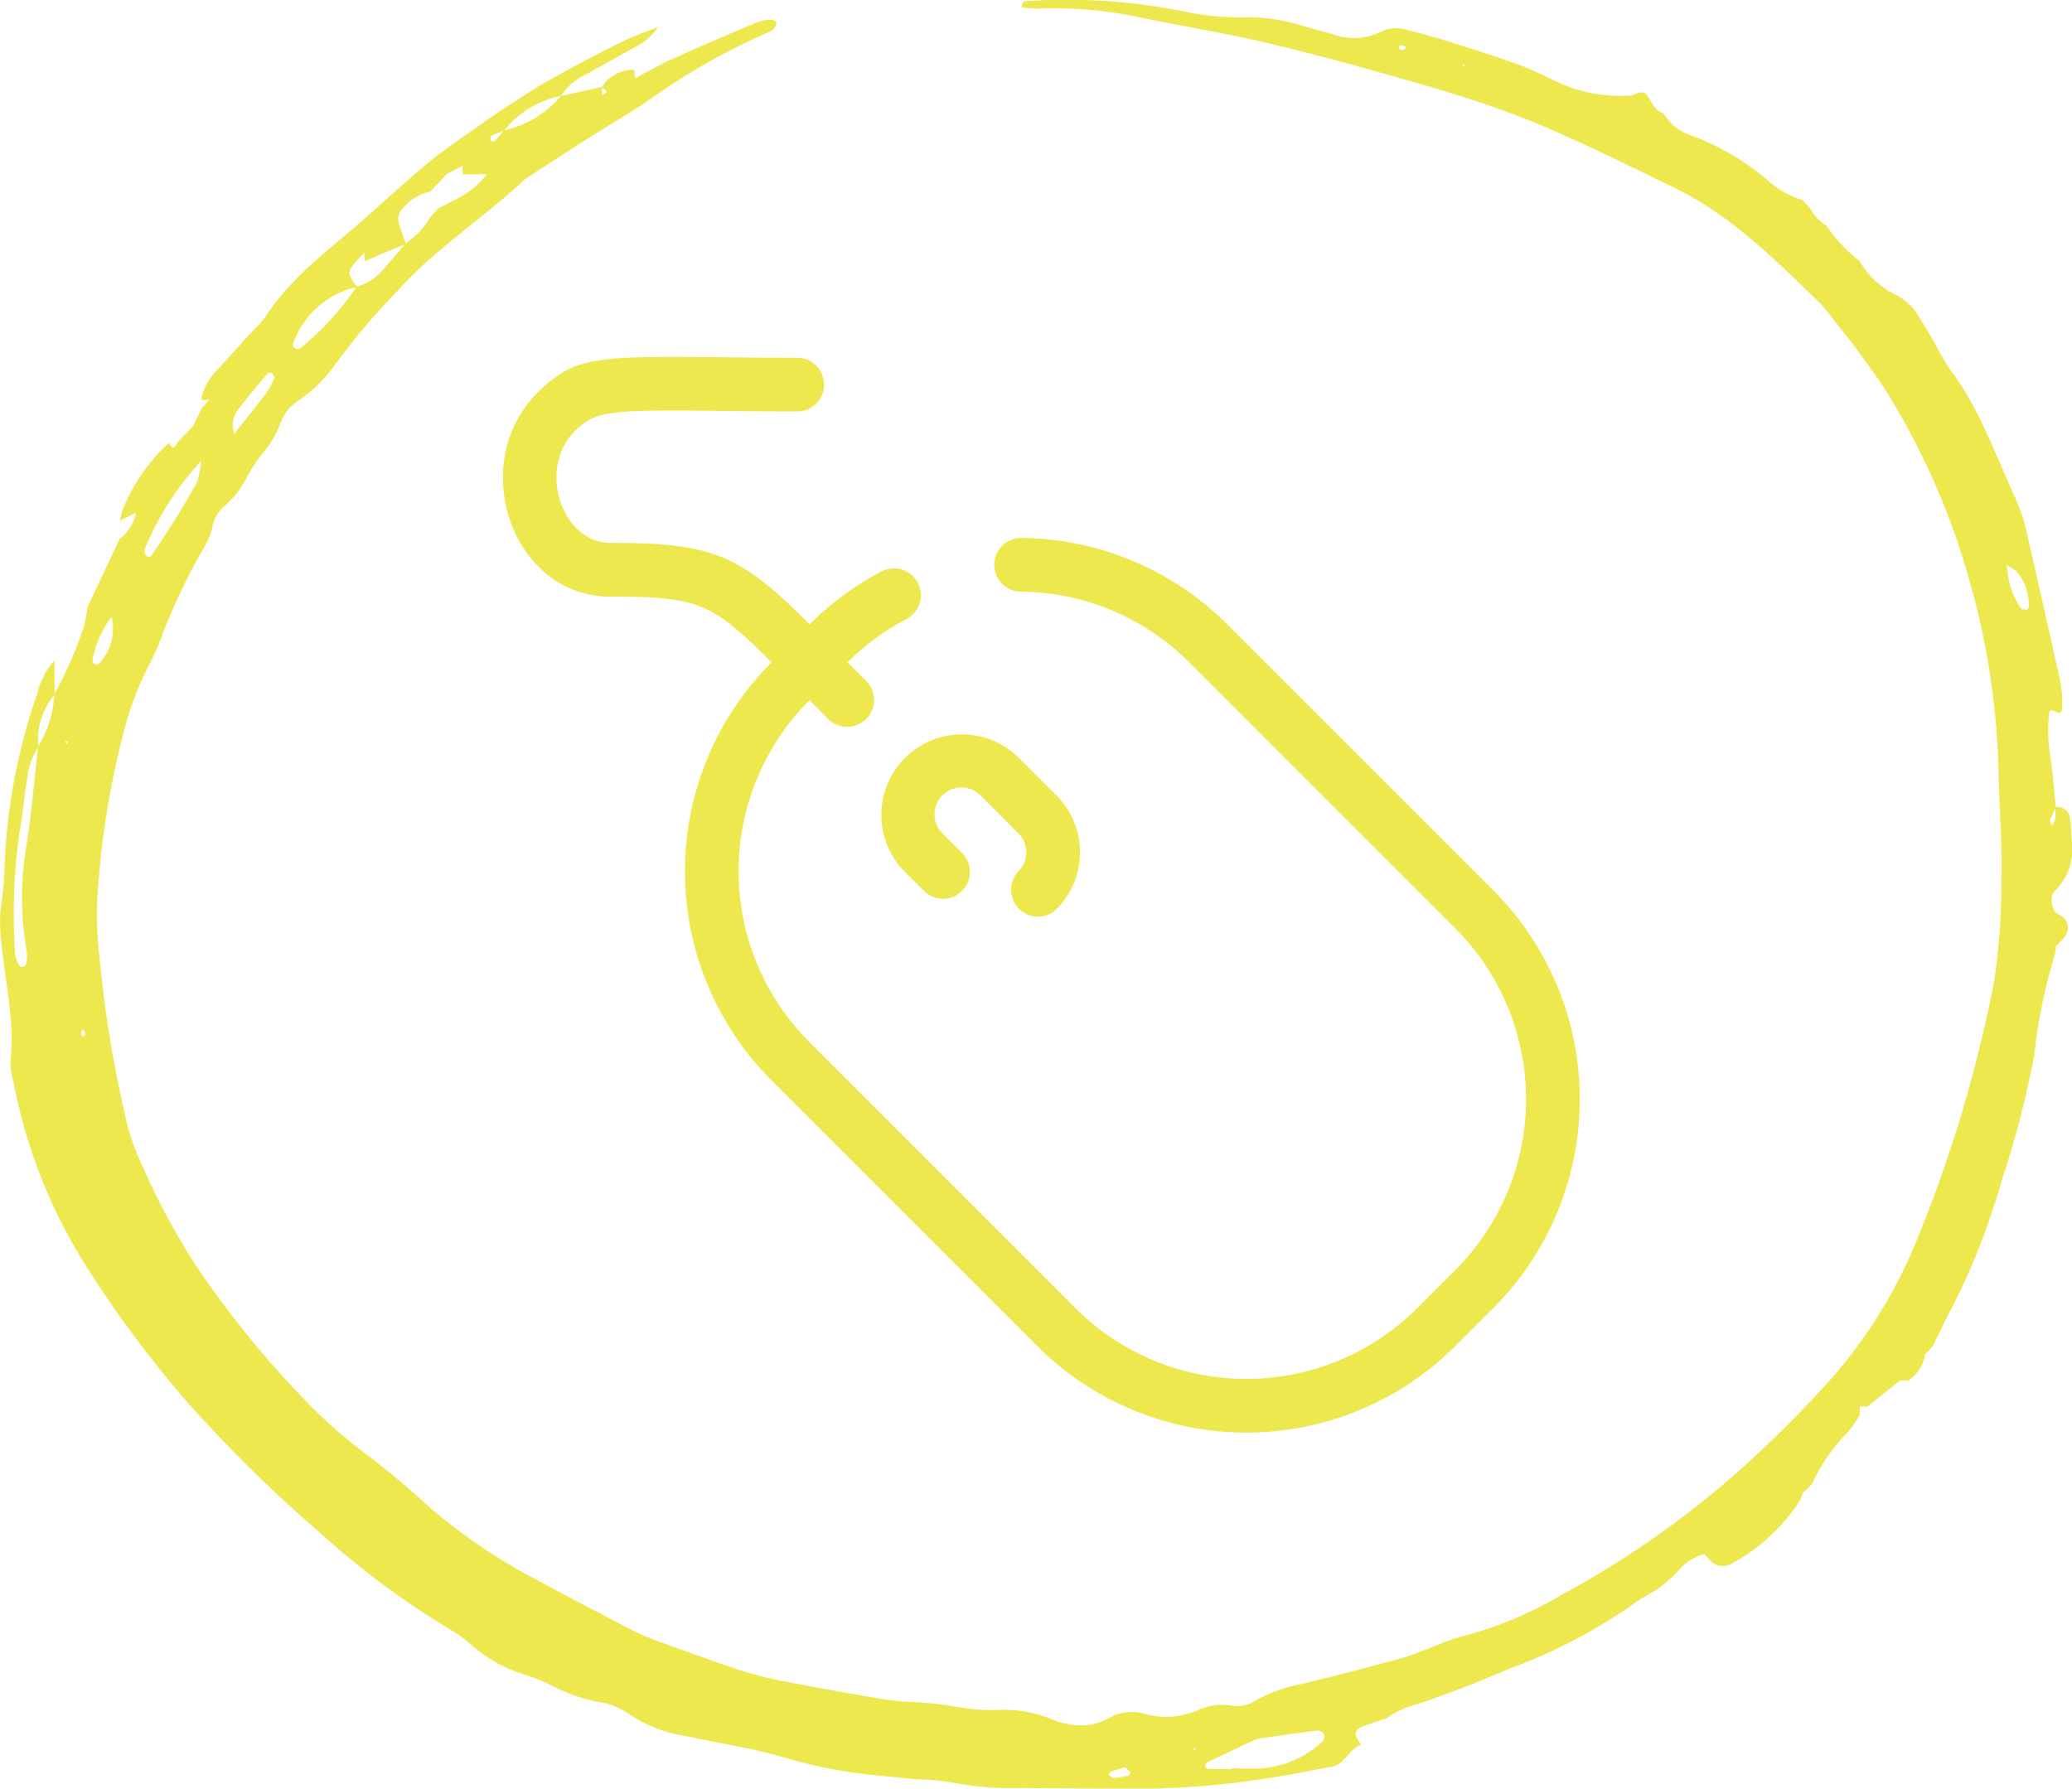
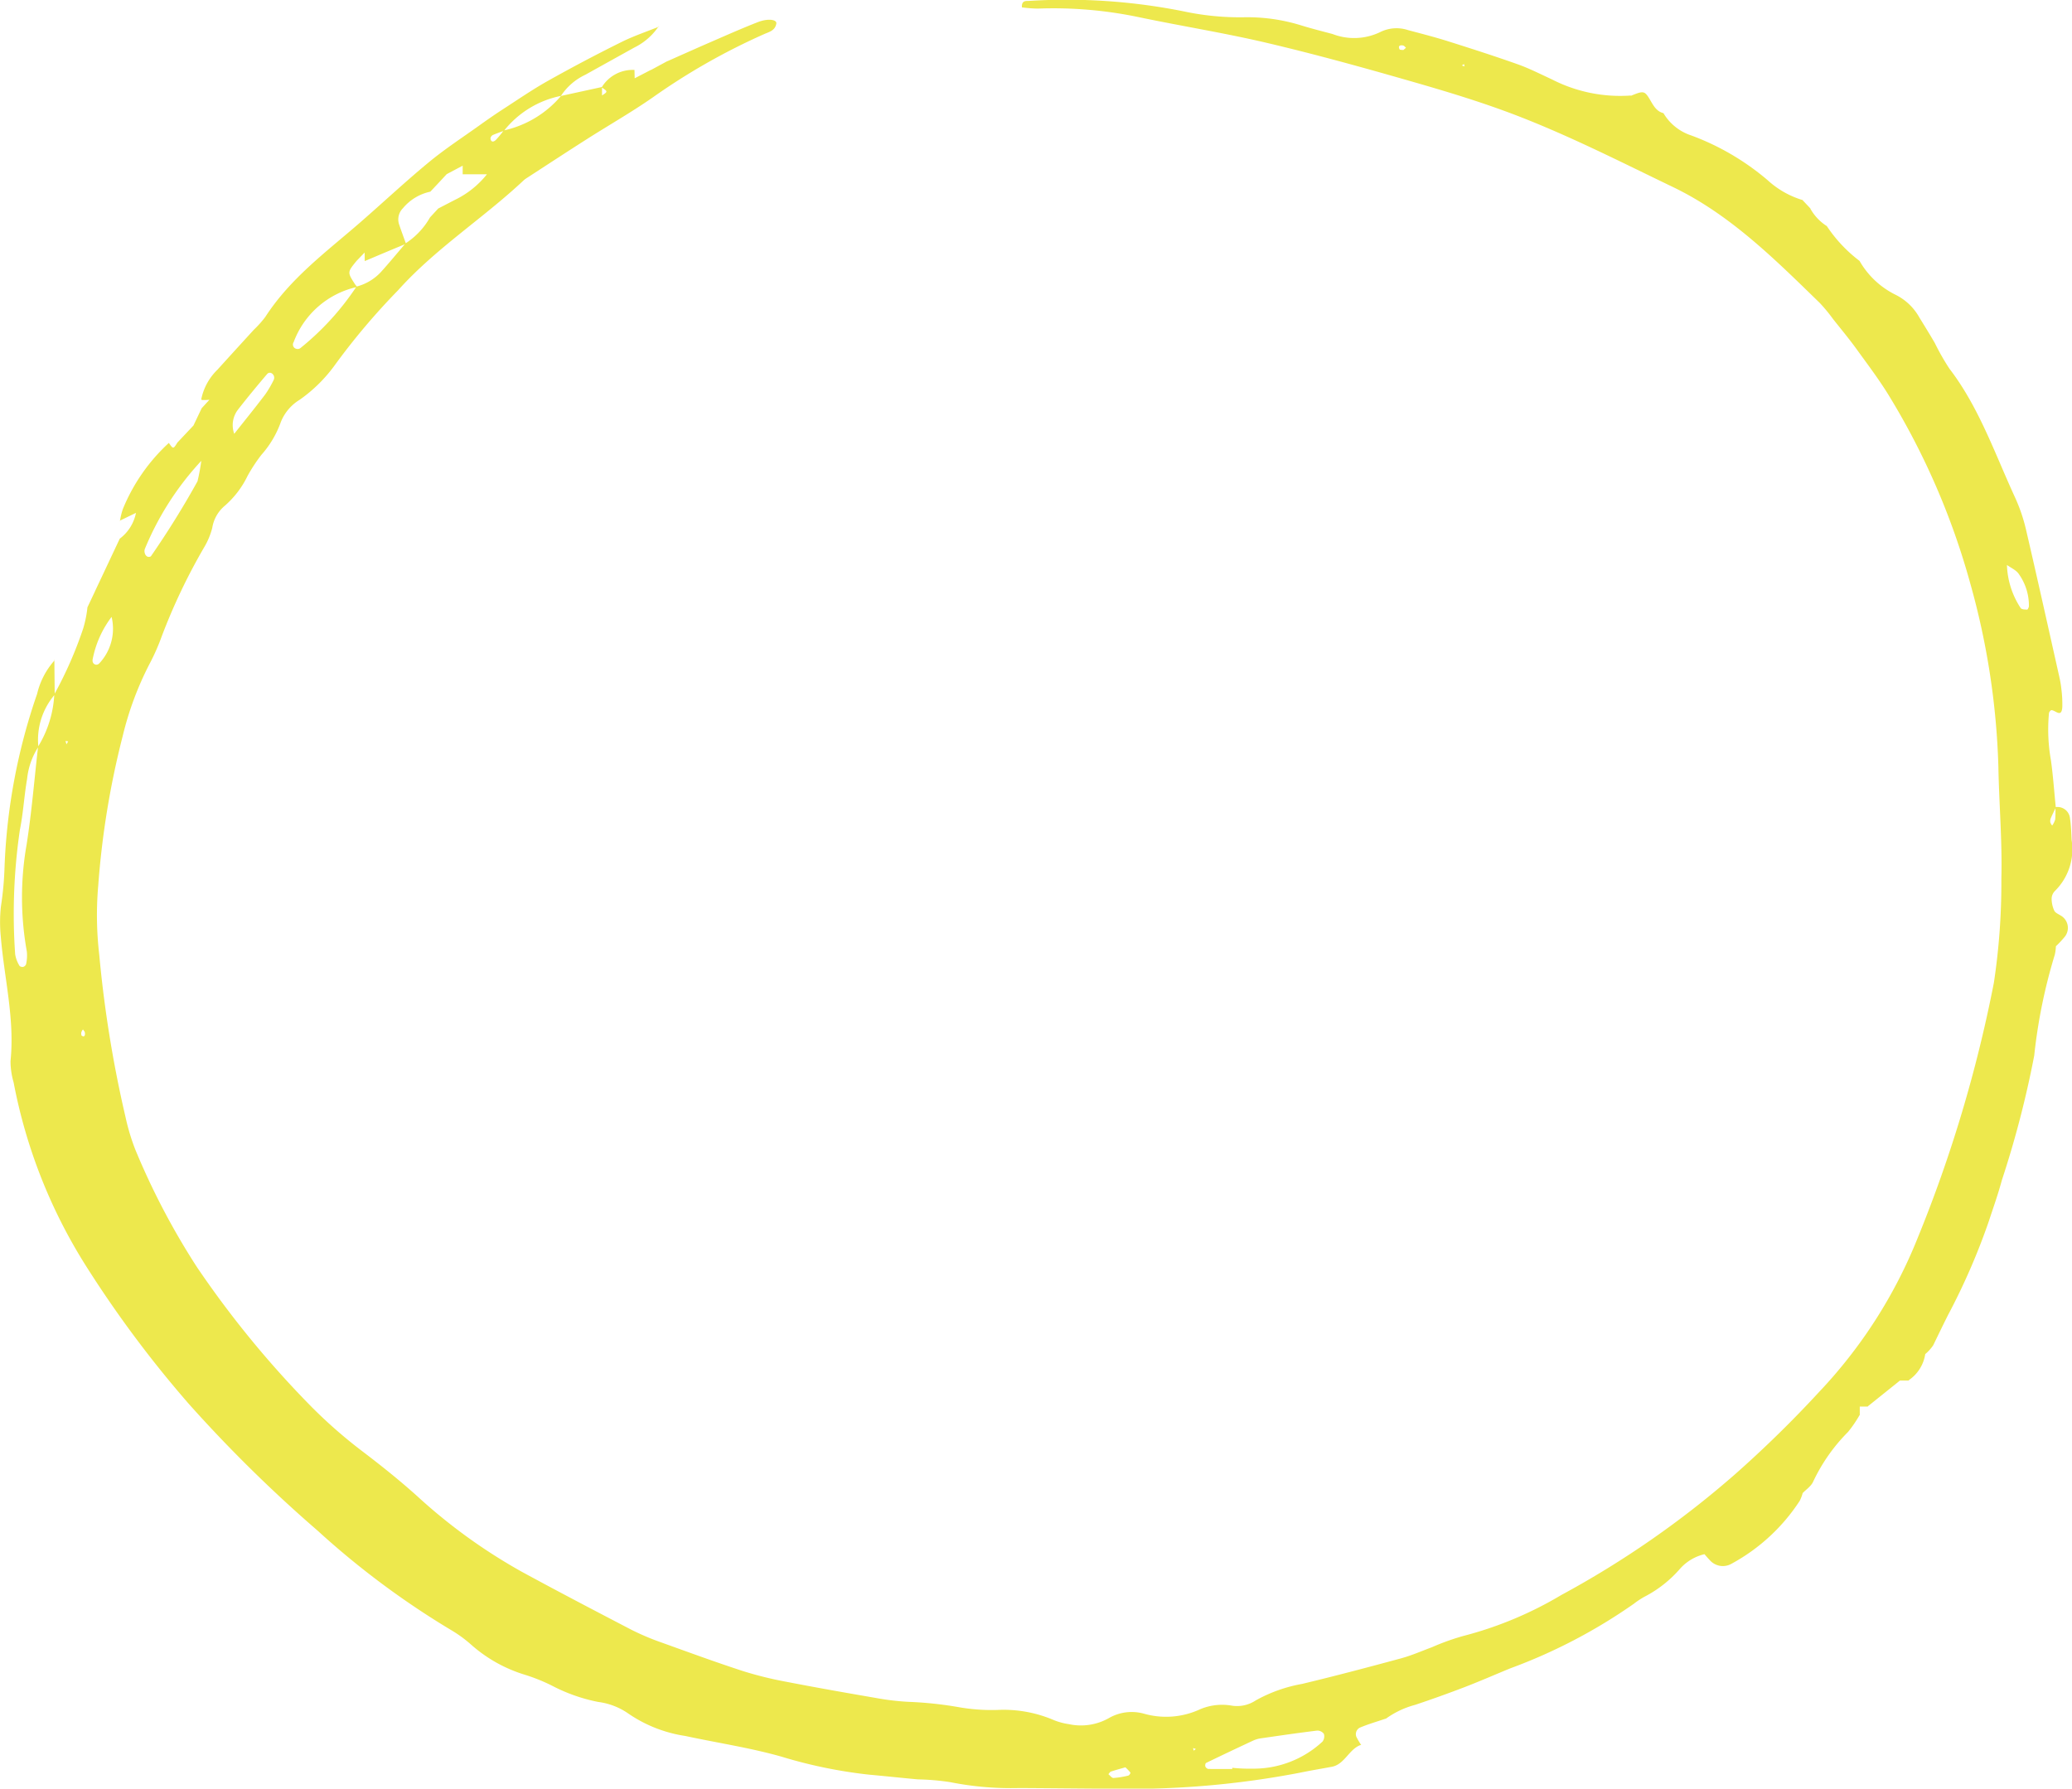
<svg xmlns="http://www.w3.org/2000/svg" width="127.712" height="110.268" viewBox="0 0 127.712 110.268">
  <g transform="translate(-896 -3781)">
-     <path d="M21.243,18.835l1.172,1.172a1.656,1.656,0,0,1-2.341,2.342L18.9,21.177l-.005,0a14.9,14.9,0,0,0,0,21.074L35.287,58.647a14.9,14.9,0,0,0,21.073,0L58.7,56.306a14.9,14.9,0,0,0,0-21.073L42.31,18.841a14.844,14.844,0,0,0-10.419-4.363,1.656,1.656,0,0,1,.026-3.311A18.155,18.155,0,0,1,44.652,16.5L61.043,32.89a18.211,18.211,0,0,1,0,25.757L58.7,60.988a18.211,18.211,0,0,1-25.756,0L16.554,44.6a18.216,18.216,0,0,1,0-25.756l.005-.005-.2-.2c-3.487-3.487-4.374-3.853-9.717-3.853-6.19,0-8.961-8.456-4.308-12.775C4.455.061,5.538-.072,13.563.026c1.814.022,3.119.032,4.621.032a1.656,1.656,0,0,1,0,3.311c-1.518,0-2.835-.01-4.661-.033-7-.085-7.748.006-8.978,1.134-2.492,2.314-.957,7,2.1,7,6.22,0,7.95.714,12.059,4.823l.2.2A18.4,18.4,0,0,1,23.3,13.253a1.656,1.656,0,1,1,1.548,2.927A15.085,15.085,0,0,0,21.243,18.835Zm7.032,11.726-1.185-1.182a1.656,1.656,0,0,1,2.346-2.339l2.341,2.341a1.658,1.658,0,0,1,0,2.342,1.656,1.656,0,0,0,2.344,2.338,4.969,4.969,0,0,0,0-7.022L31.776,24.7a4.968,4.968,0,0,0-7.029,7.022l1.189,1.185a1.656,1.656,0,1,0,2.338-2.345Z" transform="translate(926.996 3802.998)" fill="#ede84d" fill-rule="evenodd" />
    <path d="M5600.008,2073.006a3.981,3.981,0,0,1,.178-.744,11.373,11.373,0,0,1,2.834-4.076l0,0c.271.388.271.388.524-.015l-.039.038.543-.577-.038.041.543-.577-.031.049.527-1.109-.023.031.513-.561.014.019-.247.016-.247,0-.042-.04a3.5,3.5,0,0,1,.988-1.817q1.131-1.248,2.267-2.489a6.383,6.383,0,0,0,.691-.772c1.544-2.389,3.759-4.012,5.825-5.807,1.423-1.237,2.8-2.531,4.253-3.73.986-.816,2.059-1.516,3.1-2.26.484-.347.973-.688,1.472-1.011.926-.6,1.841-1.229,2.8-1.766q2.216-1.243,4.491-2.371c.753-.376,1.554-.642,2.333-.958l-.021-.026a3.842,3.842,0,0,1-1.492,1.31q-1.518.842-3.036,1.687a3.652,3.652,0,0,0-1.5,1.3,5.977,5.977,0,0,0-3.512,2.152c-.231.086-.466.163-.691.264a.272.272,0,0,0-.14.2c.013.212.157.267.33.1a6.248,6.248,0,0,0,.485-.584,6.418,6.418,0,0,0,3.531-2.128l2.529-.552q0,.28,0,.559l-.022-.024c.388-.251.388-.251,0-.511a2.231,2.231,0,0,1,2.028-1.075l-.006-.008q.007.272.013.545l-.014-.015,1.034-.537-.036.028,1.035-.56-.016.014c.85-.377,1.7-.758,2.549-1.128,1.008-.437,2.013-.886,3.035-1.285.63-.246,1.184-.163,1.143.086-.071.429-.434.513-.731.642a39.878,39.878,0,0,0-6.867,3.9c-1.331.928-2.74,1.729-4.105,2.6-1.223.779-2.436,1.575-3.653,2.365a1.5,1.5,0,0,0-.208.151c-2.512,2.361-5.432,4.2-7.757,6.793a41.918,41.918,0,0,0-3.86,4.562,9.185,9.185,0,0,1-2.2,2.182,2.827,2.827,0,0,0-1.158,1.369,6.146,6.146,0,0,1-1.195,2.02,9.963,9.963,0,0,0-.861,1.312,5.755,5.755,0,0,1-1.42,1.85,2.23,2.23,0,0,0-.752,1.344,4.509,4.509,0,0,1-.5,1.2,36.847,36.847,0,0,0-2.611,5.479,13.225,13.225,0,0,1-.746,1.692,19.7,19.7,0,0,0-1.663,4.464,52.5,52.5,0,0,0-1.507,9.207,21.023,21.023,0,0,0,.061,4.271,73.757,73.757,0,0,0,1.617,10,13.212,13.212,0,0,0,.612,2.033,44.822,44.822,0,0,0,3.789,7.223,60.977,60.977,0,0,0,7.1,8.654,30.1,30.1,0,0,0,3.107,2.713c1.158.88,2.3,1.794,3.385,2.77a34.113,34.113,0,0,0,6.436,4.652c2.24,1.22,4.5,2.4,6.759,3.577a15.527,15.527,0,0,0,1.869.79c1.667.6,3.335,1.212,5.019,1.76a22.732,22.732,0,0,0,2.694.662c1.815.353,3.635.672,5.456.986a16.062,16.062,0,0,0,2,.242,23.341,23.341,0,0,1,3.25.35,11.835,11.835,0,0,0,2.255.152,7.836,7.836,0,0,1,3.448.608,3.945,3.945,0,0,0,.971.267,3.5,3.5,0,0,0,2.445-.362,2.813,2.813,0,0,1,2.2-.278,4.977,4.977,0,0,0,3.447-.28,3.473,3.473,0,0,1,1.979-.216,2.079,2.079,0,0,0,1.446-.328,9.14,9.14,0,0,1,2.848-1.015c2.045-.489,4.082-1.028,6.113-1.579.647-.176,1.271-.453,1.9-.685a14.668,14.668,0,0,1,1.9-.685,23.066,23.066,0,0,0,6.067-2.53,58.509,58.509,0,0,0,10.716-7.449,71.034,71.034,0,0,0,5.178-5.071,29.98,29.98,0,0,0,6.058-9.45,84.146,84.146,0,0,0,4.715-15.777,41.222,41.222,0,0,0,.462-6.389c.06-2.312-.141-4.631-.184-6.947a46.6,46.6,0,0,0-1.74-11.312,45.141,45.141,0,0,0-4.908-11.39c-.626-1.05-1.368-2.024-2.082-3.013-.459-.636-.96-1.238-1.447-1.851a10.19,10.19,0,0,0-.828-1.006c-2.783-2.709-5.529-5.452-9.043-7.145-3.21-1.545-6.391-3.168-9.707-4.439-2.127-.815-4.313-1.473-6.5-2.1-2.915-.838-5.841-1.648-8.789-2.343-2.618-.617-5.275-1.04-7.908-1.59a25.646,25.646,0,0,0-6.255-.534,8.219,8.219,0,0,1-.978-.075c-.033-.454.272-.387.446-.4a36.757,36.757,0,0,1,9.518.644,16.527,16.527,0,0,0,3.751.365,11.188,11.188,0,0,1,3.478.495c.645.2,1.3.365,1.949.537a3.7,3.7,0,0,0,2.939-.117,2.254,2.254,0,0,1,1.725-.121c.813.217,1.63.425,2.434.678,1.447.457,2.893.921,4.324,1.429.713.254,1.4.606,2.09.923a9.215,9.215,0,0,0,4.888,1l-.023.024c.785-.321.857-.333,1.191.233.217.369.4.725.835.832l-.018-.026a3.111,3.111,0,0,0,1.73,1.4,15.549,15.549,0,0,1,4.712,2.763,5.555,5.555,0,0,0,2.155,1.222l-.038-.03.544.578-.043-.036a3.026,3.026,0,0,0,1.039,1.1l-.026-.027a8.762,8.762,0,0,0,2.043,2.175l-.02-.02a5.206,5.206,0,0,0,2.217,2.092,3.417,3.417,0,0,1,1.472,1.4c.32.52.641,1.039.949,1.567a14.593,14.593,0,0,0,.906,1.593c1.824,2.376,2.8,5.237,4.045,7.938a10.472,10.472,0,0,1,.68,2c.7,3.015,1.372,6.038,2.049,9.06a6.472,6.472,0,0,1,.131.786,7.442,7.442,0,0,1,.054,1.062c-.036.712-.418.215-.667.207-.052,0-.146.111-.155.181a10.847,10.847,0,0,0,.121,2.912c.135.963.2,1.938.3,2.907-.107.226-.22.449-.317.679a.452.452,0,0,0-.018.249.661.661,0,0,0,.111.187,1.25,1.25,0,0,0,.186-.374,6.593,6.593,0,0,0,.013-.762.776.776,0,0,1,.9.7c.065.437.079.884.1,1.327a3.609,3.609,0,0,1-1.033,3.144.7.7,0,0,0-.2.47,1.822,1.822,0,0,0,.16.736c.065.139.256.216.4.306a.876.876,0,0,1,.211,1.354,6.172,6.172,0,0,1-.532.562l.024-.025a2.679,2.679,0,0,1-.068.526,33.21,33.21,0,0,0-1.267,6.213,61.679,61.679,0,0,1-1.994,7.683c-.228.851-.525,1.681-.8,2.519a40.531,40.531,0,0,1-2.512,5.783c-.313.622-.615,1.248-.919,1.875a2.621,2.621,0,0,1-.516.566l-.5-.005-.015-.019.539,0a2.369,2.369,0,0,1-1.02,1.615l.02.02h-.554l.016-.016-2.007,1.61.023.011h-.55l.036-.037q0,.29,0,.581l-.01-.021a7.787,7.787,0,0,1-.707,1.035,10.914,10.914,0,0,0-2.155,3.069c-.129.29-.442.488-.67.729l.023-.025a2.429,2.429,0,0,1-.183.481,11.623,11.623,0,0,1-4.2,3.876,1.073,1.073,0,0,1-1.355-.233c-.118-.119-.224-.252-.335-.378l.022.023a2.918,2.918,0,0,0-1.51.9,7.36,7.36,0,0,1-2.2,1.729,5.062,5.062,0,0,0-.637.422,33.19,33.19,0,0,1-7.613,3.983c-.935.383-1.861.79-2.8,1.152q-1.529.587-3.08,1.105a5.468,5.468,0,0,0-1.816.864l.02-.02c-.536.182-1.081.338-1.6.556a.449.449,0,0,0-.182.648,4.046,4.046,0,0,0,.262.43l.008-.021c-.755.231-1.016,1.209-1.823,1.359-.659.123-1.32.232-1.978.368a55.225,55.225,0,0,1-11.5.985c-1.929-.009-3.857-.032-5.785-.042a19.151,19.151,0,0,1-4.252-.362,14.946,14.946,0,0,0-2-.172c-1-.091-2-.2-3-.29a29.469,29.469,0,0,1-5.413-1.113c-1.939-.55-3.942-.846-5.913-1.272a8.409,8.409,0,0,1-3.509-1.375,4.176,4.176,0,0,0-1.875-.725,10.538,10.538,0,0,1-2.853-1.008,11.1,11.1,0,0,0-1.64-.661,8.9,8.9,0,0,1-3.315-1.846,7.915,7.915,0,0,0-1.24-.908,51.454,51.454,0,0,1-8.228-6.125,86.594,86.594,0,0,1-7.928-7.8,69.541,69.541,0,0,1-6.391-8.578,32.494,32.494,0,0,1-4.43-11.267,4.722,4.722,0,0,1-.192-1.314c.27-2.609-.393-5.13-.6-7.692a8.825,8.825,0,0,1,.011-1.859,19.674,19.674,0,0,0,.22-2.389,36.712,36.712,0,0,1,2.009-10.7,4.716,4.716,0,0,1,1.087-2.079l-.024-.022q.01,1.074.021,2.15a4.282,4.282,0,0,0-1.007,3.217,4.47,4.47,0,0,0-.694,1.97c-.181,1.042-.237,2.11-.445,3.145a35.717,35.717,0,0,0-.292,7.667,1.917,1.917,0,0,0,.267.715c.025.053.159.085.229.069a.272.272,0,0,0,.178-.168,2.486,2.486,0,0,0,.047-.774,18.79,18.79,0,0,1-.016-6.59c.314-2,.478-4.031.708-6.048a6.792,6.792,0,0,0,1-3.224,24.476,24.476,0,0,0,1.784-4.069,6.96,6.96,0,0,0,.258-1.29l-.026.052.529-1.122-.026.05.529-1.121-.025.052.527-1.119-.022.045.526-1.116-.022.044a2.627,2.627,0,0,0,1.009-1.628l.5-1.074.512-.543.017.018-.511.544-.494,1.076-1.036.5Zm6.527-4.835.506-.534c.644-.815,1.3-1.623,1.926-2.449a6.485,6.485,0,0,0,.523-.9.329.329,0,0,0-.005-.256c-.09-.176-.283-.238-.412-.086-.615.72-1.219,1.452-1.8,2.2a1.564,1.564,0,0,0-.212,1.506l-.5.538Zm8.552-11.773.513-.533.019.021-.505.536-.52.539c-.573.7-.573.705-.114,1.421.043.067.1.126.145.188a5.418,5.418,0,0,0-3.911,3.4.27.27,0,0,0,.167.415.287.287,0,0,0,.238-.037,16.708,16.708,0,0,0,3.467-3.8,3.118,3.118,0,0,0,1.508-.9c.519-.574,1.012-1.174,1.516-1.764a4.6,4.6,0,0,0,1.507-1.6l.507-.549,1.015-.526a5.675,5.675,0,0,0,2-1.6l.51-.543.015.016-.511.542h-1.522q0-.276,0-.553l.015.016-1,.53-.5.538-.509.542a3,3,0,0,0-1.691,1.023.973.973,0,0,0-.244.961c.136.413.29.819.436,1.228-.387.16-.773.32-1.159.482-.462.194-.923.39-1.385.585Zm9.573-6.42,1.007-.525.014.014-1,.535ZM5599.5,2078.9a6.291,6.291,0,0,0-1.165,2.57c-.052.206.014.354.191.389a.254.254,0,0,0,.214-.089,3.124,3.124,0,0,0,.745-2.885Zm116.792-3.2-.118-.207.14.187a5.128,5.128,0,0,0,.848,2.688c.067.091.265.089.4.094.035,0,.1-.133.108-.207a3.361,3.361,0,0,0-.6-1.953C5716.908,2076.03,5716.557,2075.891,5716.291,2075.694Zm-111.253-6.429a18.038,18.038,0,0,0-3.5,5.455.417.417,0,0,0,0,.261.346.346,0,0,0,.141.2.244.244,0,0,0,.232-.009,54.321,54.321,0,0,0,2.875-4.627,12.55,12.55,0,0,0,.239-1.3Zm63.527,80.673v-.079a10.031,10.031,0,0,0,1.238.053,6.238,6.238,0,0,0,4.324-1.669.537.537,0,0,0,.088-.471.5.5,0,0,0-.418-.207c-1.148.14-2.292.307-3.437.473a1.727,1.727,0,0,0-.479.131q-1.471.683-2.931,1.391c-.041.02-.067.159-.044.217a.264.264,0,0,0,.179.153C5667.578,2149.944,5668.072,2149.939,5668.565,2149.939Zm-6.591-.108c-.28.08-.585.161-.885.26-.063.02-.106.107-.159.163.105.082.213.238.314.234a5.567,5.567,0,0,0,.924-.15.282.282,0,0,0,.124-.178A3.279,3.279,0,0,0,5661.975,2149.831Zm-64.25-45.488a.575.575,0,0,0-.1.177c-.013.068-.005.186.033.21.145.09.221,0,.183-.213C5597.824,2104.454,5597.762,2104.4,5597.724,2104.343Zm81.377-60.379.174-.145c-.059-.048-.113-.128-.18-.14-.228-.043-.315.055-.216.237C5678.9,2043.962,5679.025,2043.95,5679.1,2043.964Zm-82.392,42.8.105-.184-.166-.026Zm69.443,61.878.033.16.14-.1Zm16.729-103.673-.031-.146-.133.087Z" transform="translate(-4696.613 1740.12)" fill="#ede84d" />
  </g>
</svg>